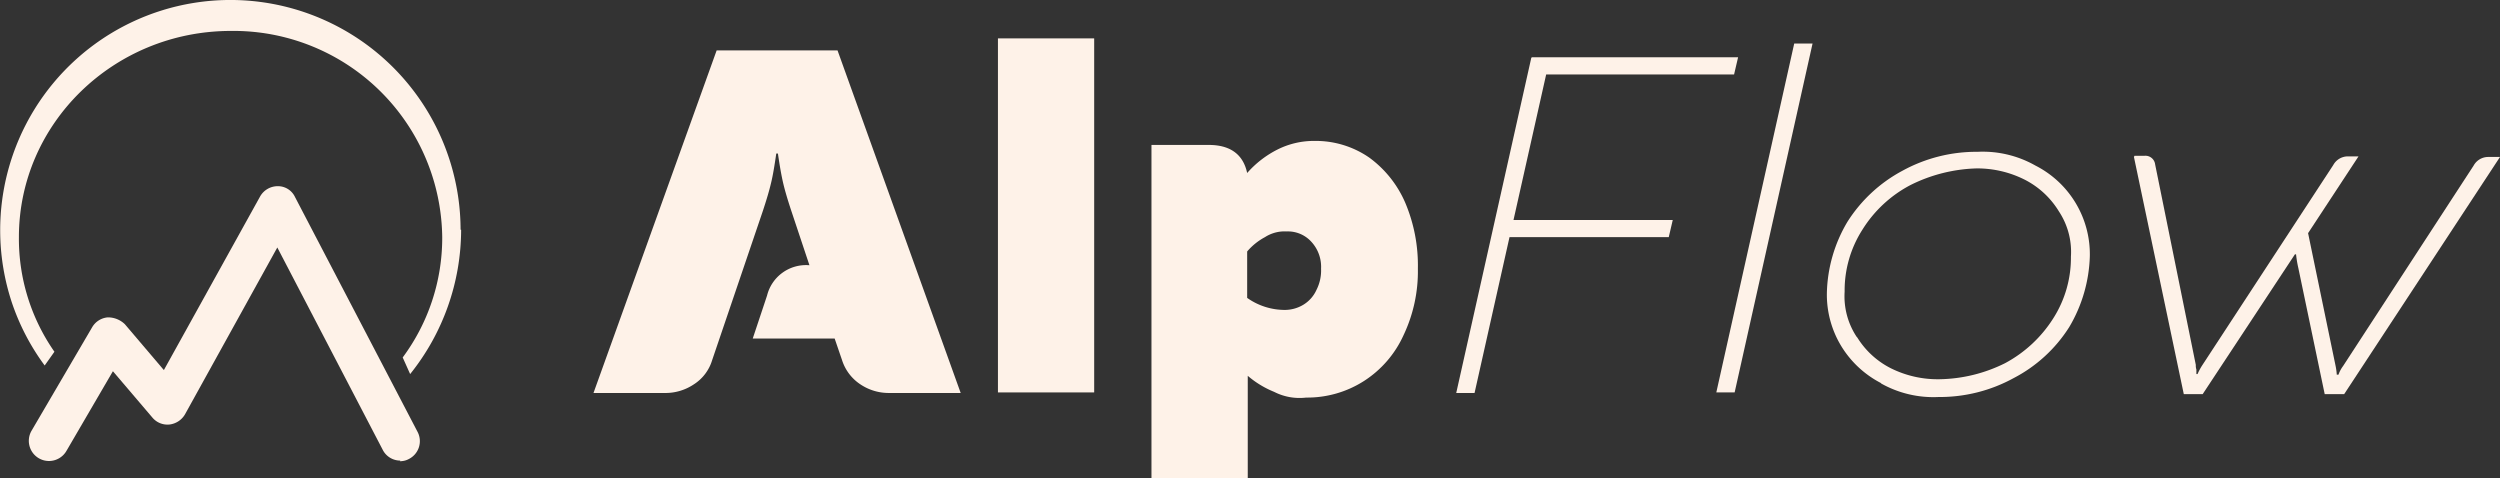
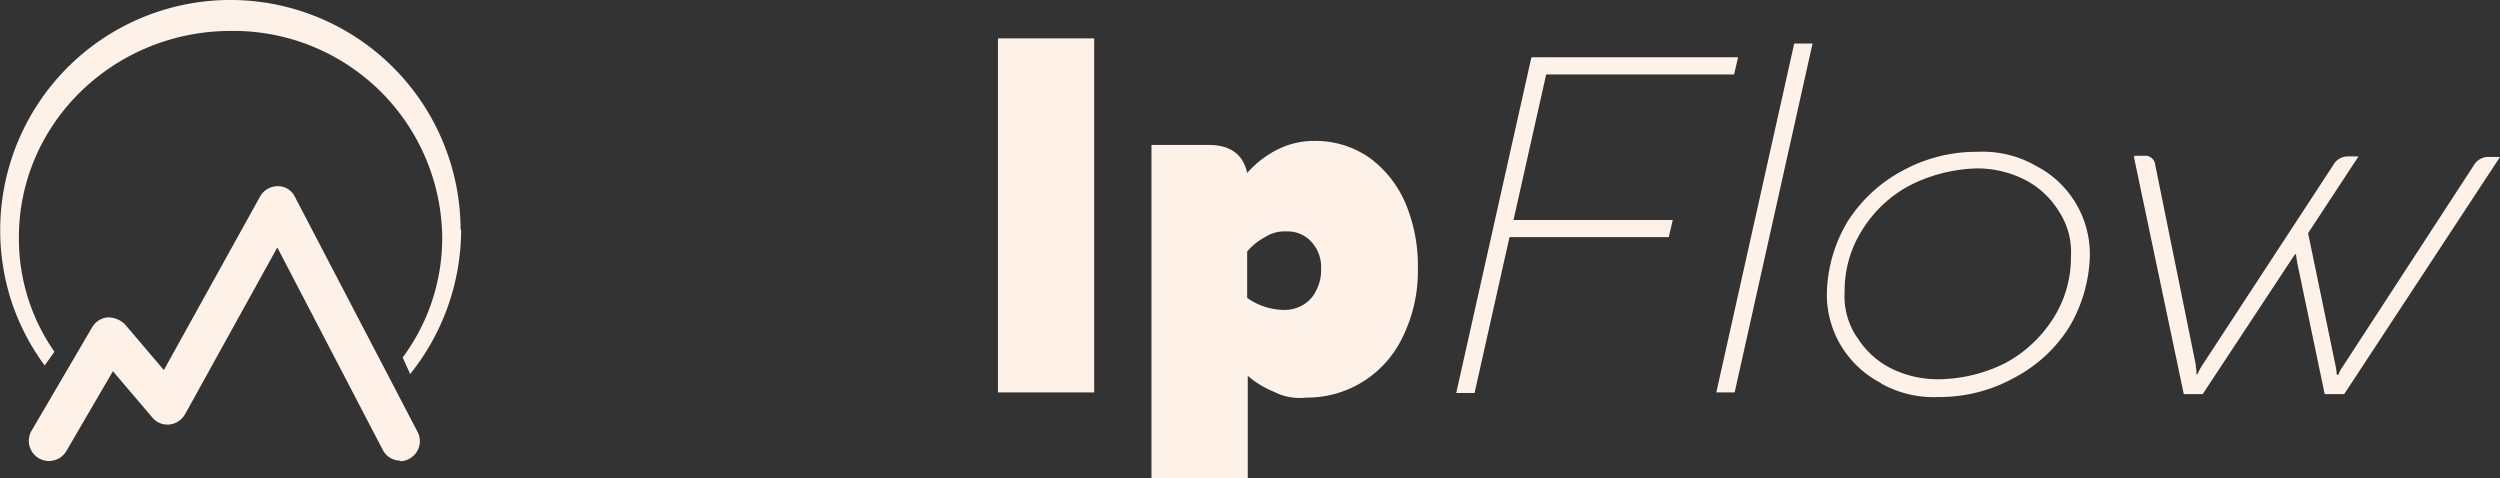
<svg xmlns="http://www.w3.org/2000/svg" id="Groupe_14825" data-name="Groupe 14825" width="238" height="45.538" viewBox="0 0 238 45.538">
  <rect x="0" y="0" width="238" height="45.538" fill="#333333" stroke="none" />
  <defs>
    <clipPath id="clip-path">
      <rect id="Rectangle_7780" data-name="Rectangle 7780" width="238" height="45.538" fill="#fef2e8" />
    </clipPath>
  </defs>
  <g id="Groupe_14818" data-name="Groupe 14818">
    <g id="Groupe_14817" data-name="Groupe 14817" clip-path="url(#clip-path)">
-       <path id="Tracé_2381" data-name="Tracé 2381" d="M115.162,8.8h11.671l11.725,32.613h-6.817a4.852,4.852,0,0,1-2.727-.818,4.343,4.343,0,0,1-1.745-2.291l-.709-2.072h-7.8l1.363-4.09a3.82,3.82,0,0,1,4.036-2.89l-1.691-5.072q-.573-1.718-.818-2.781t-.491-2.781H121c-.164,1.145-.327,2.127-.491,2.781q-.245,1.063-.818,2.781l-4.8,14.125a4.145,4.145,0,0,1-1.745,2.291,4.852,4.852,0,0,1-2.727.818H103.6L115.325,8.8Z" transform="translate(-47.1 -4.001)" fill="#fef2e8" />
-     </g>
+       </g>
  </g>
  <rect id="Rectangle_7781" data-name="Rectangle 7781" width="9.162" height="33.704" transform="translate(95.004 3.654)" fill="#fef2e8" />
  <g id="Groupe_14820" data-name="Groupe 14820">
    <g id="Groupe_14819" data-name="Groupe 14819" clip-path="url(#clip-path)">
      <path id="Tracé_2382" data-name="Tracé 2382" d="M201.055,24.982h5.4c2.018,0,3.272.873,3.654,2.672A9.583,9.583,0,0,1,213,25.418a7.707,7.707,0,0,1,3.545-.818,8.953,8.953,0,0,1,5.181,1.582,10.427,10.427,0,0,1,3.436,4.308,15.32,15.32,0,0,1,1.2,6.272A14.162,14.162,0,0,1,225,43.088a10.153,10.153,0,0,1-3.763,4.363,10.013,10.013,0,0,1-5.508,1.582,5.317,5.317,0,0,1-3.054-.545,9.1,9.1,0,0,1-2.509-1.527v9.762H201V24.982Zm12.6,15.707a3.433,3.433,0,0,0,1.8-.491,3.176,3.176,0,0,0,1.254-1.418,4.071,4.071,0,0,0,.436-2.018,3.509,3.509,0,0,0-.927-2.563,3.007,3.007,0,0,0-2.345-.982,3.449,3.449,0,0,0-2.072.545,5.821,5.821,0,0,0-1.691,1.363v4.418a6.189,6.189,0,0,0,3.49,1.145Z" transform="translate(-91.38 -11.184)" fill="#fef2e8" />
      <path id="Tracé_2383" data-name="Tracé 2383" d="M261.4,10h19.633l-.382,1.636H262.762l-3.109,13.852h15.161l-.382,1.636H259.272l-3.327,14.834H254.2l7.144-31.9Z" transform="translate(-115.567 -4.546)" fill="#fef2e8" />
      <path id="Tracé_2384" data-name="Tracé 2384" d="M301.345,40.813H299.6L307.017,7.6h1.745Z" transform="translate(-136.207 -3.455)" fill="#fef2e8" />
      <path id="Tracé_2385" data-name="Tracé 2385" d="M324.081,48.533a9.584,9.584,0,0,1-3.818-3.545,9.429,9.429,0,0,1-1.363-5.072,13.832,13.832,0,0,1,1.963-6.763A14.009,14.009,0,0,1,326.1,28.3a14.632,14.632,0,0,1,7.144-1.8,10.165,10.165,0,0,1,5.508,1.309,9.467,9.467,0,0,1,5.181,8.617,13.992,13.992,0,0,1-1.963,6.763,13.768,13.768,0,0,1-5.29,4.854,14.632,14.632,0,0,1-7.144,1.8,10.165,10.165,0,0,1-5.508-1.309ZM321.79,44.17a8.006,8.006,0,0,0,3.218,2.945,9.99,9.99,0,0,0,4.636,1.036,14.455,14.455,0,0,0,6.217-1.527,12.275,12.275,0,0,0,4.581-4.254,10.732,10.732,0,0,0,1.691-5.89,6.989,6.989,0,0,0-1.145-4.308,8.133,8.133,0,0,0-3.218-3,10.019,10.019,0,0,0-4.636-1.091,14.99,14.99,0,0,0-6.272,1.582,11.88,11.88,0,0,0-4.581,4.254,10.732,10.732,0,0,0-1.691,5.89,6.989,6.989,0,0,0,1.145,4.308Z" transform="translate(-144.981 -12.048)" fill="#fef2e8" />
      <path id="Tracé_2386" data-name="Tracé 2386" d="M372.555,27.2h.927a.93.93,0,0,1,1.036.818l3.872,19.088a1.2,1.2,0,0,0,.055.436v.436h.109a5.961,5.961,0,0,1,.436-.818l12.489-19.088a1.581,1.581,0,0,1,1.418-.818h.982l-4.8,7.308L391.7,47.215a5.676,5.676,0,0,1,.109.818h.164a3.038,3.038,0,0,1,.436-.818L404.84,28.127a1.581,1.581,0,0,1,1.418-.818h1.091L392.515,49.887h-1.854l-2.509-12a10.513,10.513,0,0,1-.218-1.309h-.109l-8.78,13.307h-1.8L372.5,27.309Z" transform="translate(-169.349 -12.366)" fill="#fef2e8" />
      <path id="Tracé_2387" data-name="Tracé 2387" d="M43.9,21.869a22,22,0,0,1-4.854,13.743l-.709-1.582A19.093,19.093,0,0,0,42.1,22.578,19.87,19.87,0,0,0,21.978,2.945C10.853,2.945,1.8,11.725,1.8,22.578A18.778,18.778,0,0,0,5.181,33.486l-.927,1.309a21.694,21.694,0,0,1-3.163-6.108,21.915,21.915,0,1,1,42.757-6.817Z" transform="translate(0)" fill="#fef2e8" />
      <path id="Tracé_2388" data-name="Tracé 2388" d="M40.421,58.623a1.872,1.872,0,0,1-1.691-1.036L28.7,38.335l-8.78,15.87a1.97,1.97,0,0,1-1.472.982,1.872,1.872,0,0,1-1.636-.654l-3.763-4.417L8.626,57.7A1.918,1.918,0,0,1,5.3,55.787l5.781-9.871a1.905,1.905,0,0,1,1.473-.927,2.309,2.309,0,0,1,1.636.654L17.9,50.006,27.06,33.482a1.926,1.926,0,0,1,1.691-.982,1.793,1.793,0,0,1,1.636,1.036L42.058,55.9a1.9,1.9,0,0,1-.818,2.563,1.727,1.727,0,0,1-.873.218Z" transform="translate(-2.3 -14.775)" fill="#fef2e8" />
    </g>
  </g>
</svg>